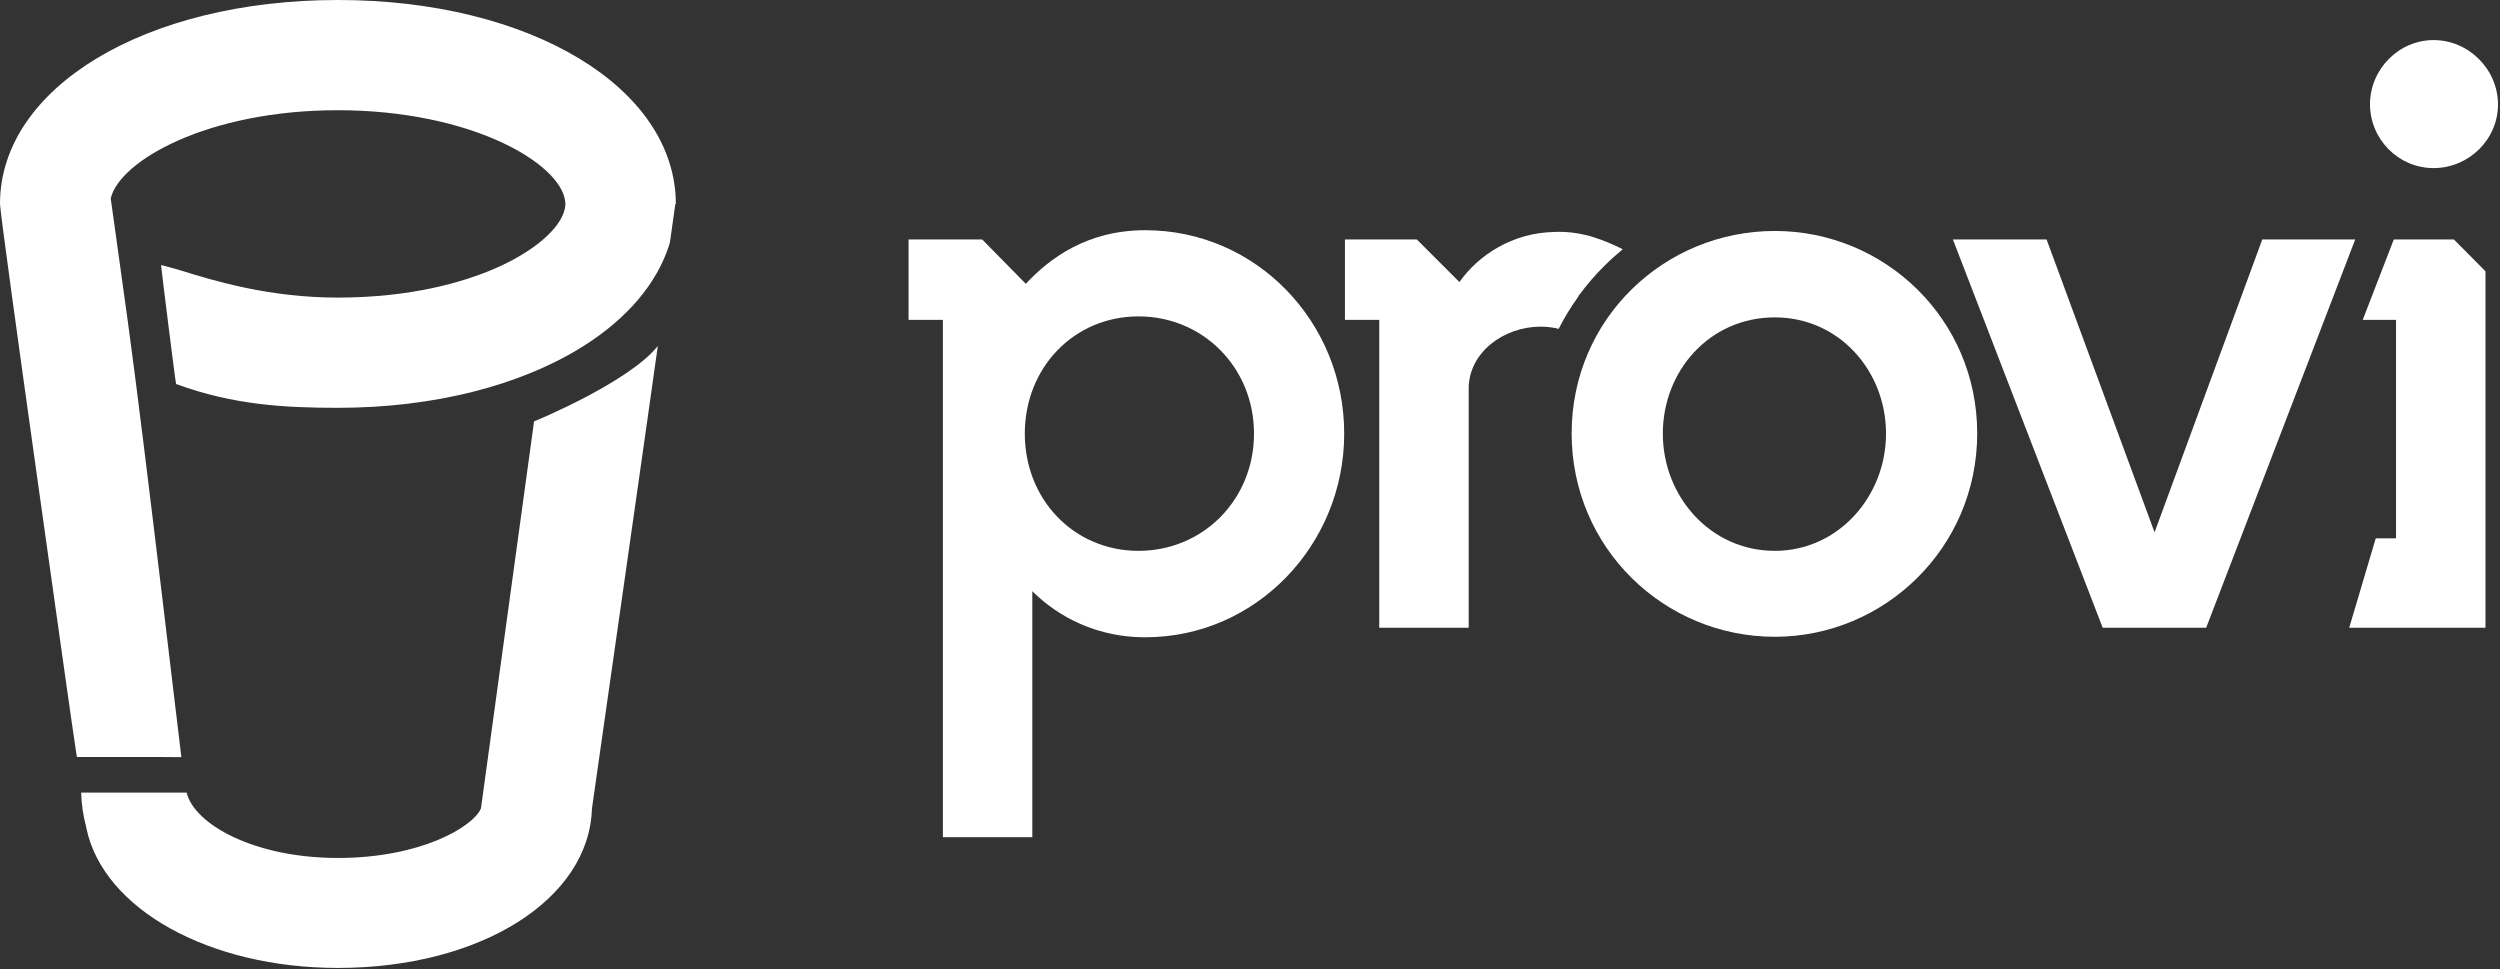
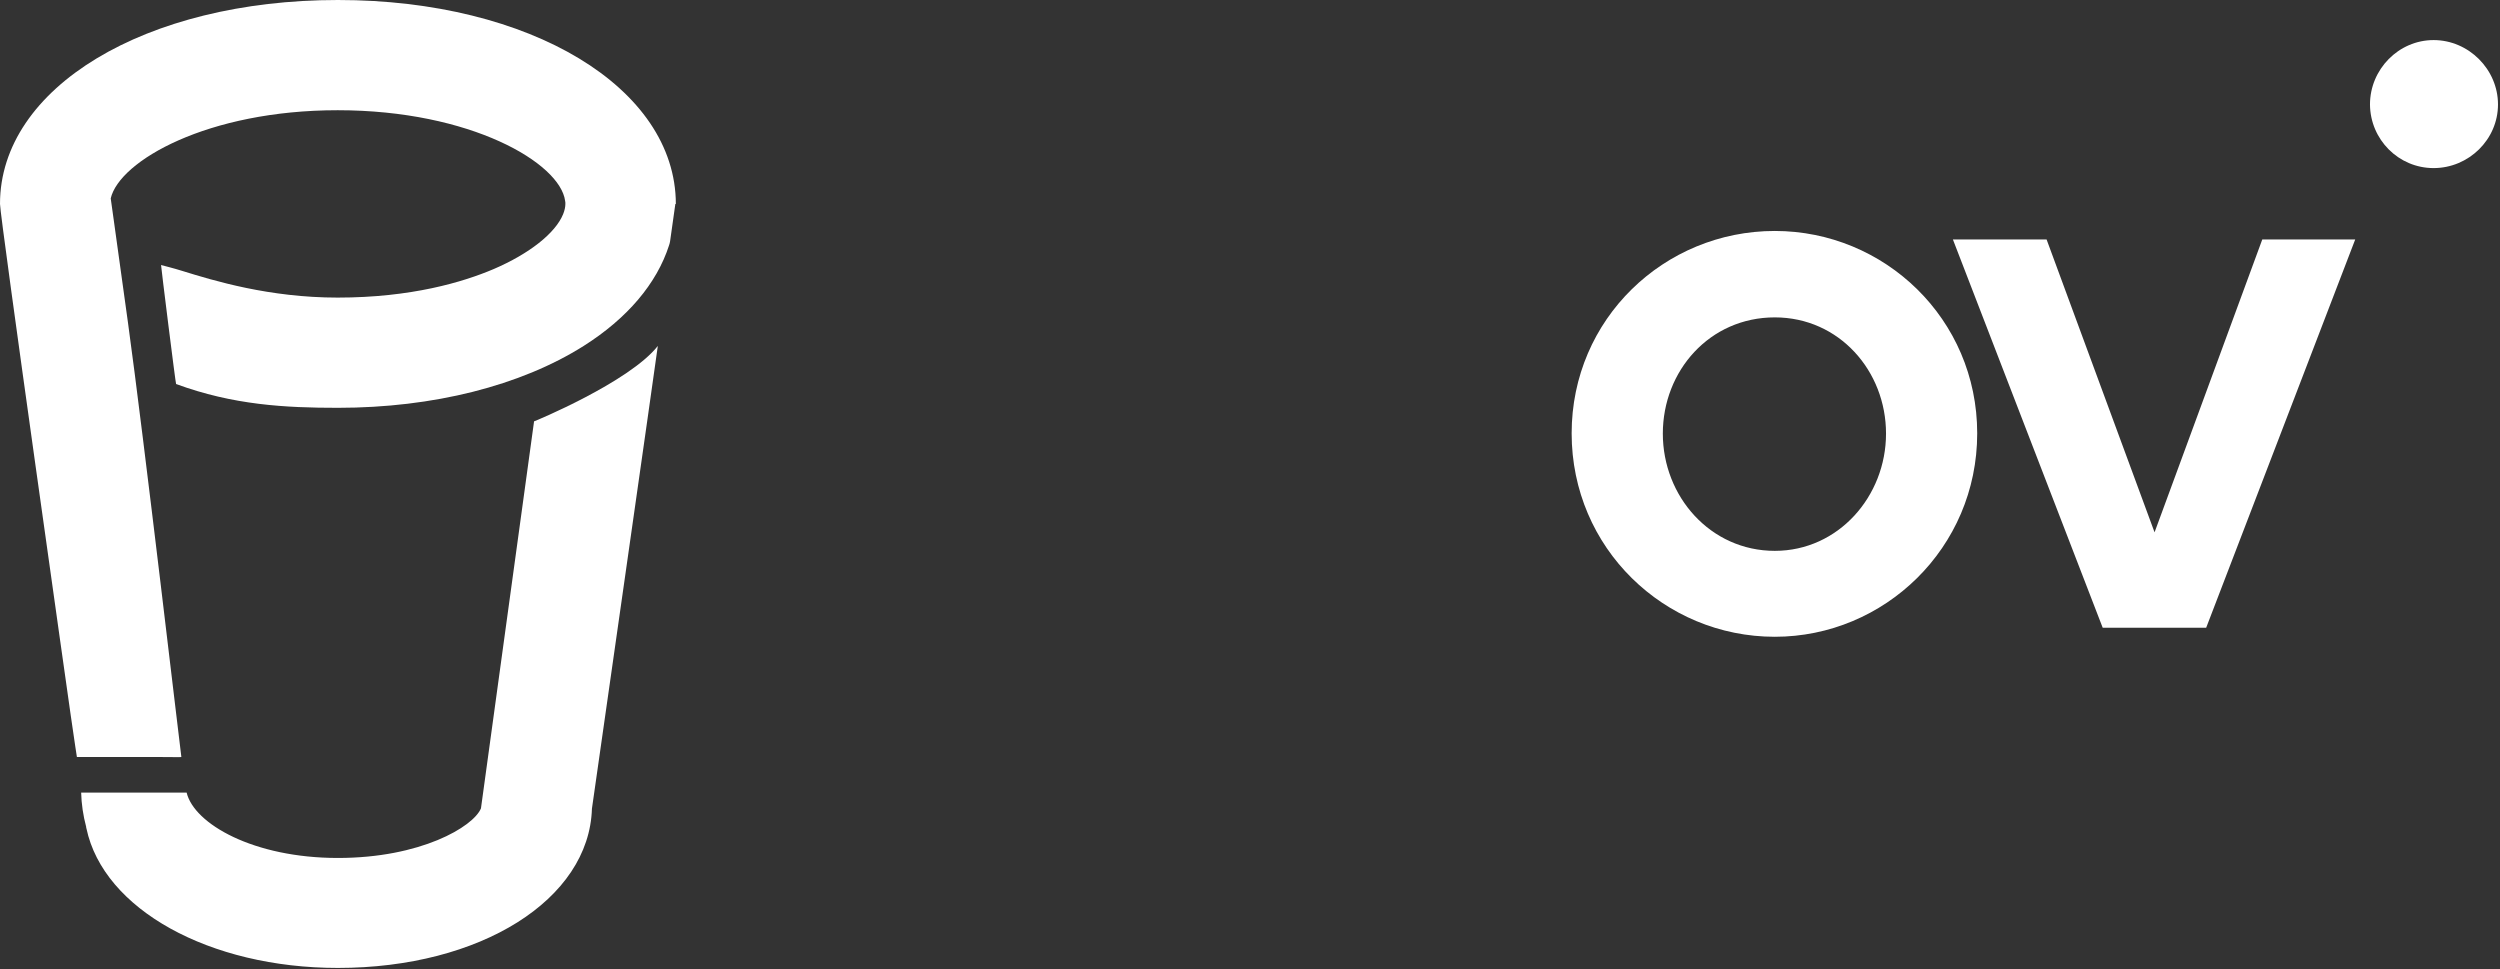
<svg xmlns="http://www.w3.org/2000/svg" version="1.1" id="Layer_1" x="0" y="0" viewBox="0 0 998 387" xml:space="preserve">
  <rect x="0" y="0" width="998" height="387" fill="#333333" stroke="none" />
  <style>.st0{fill-rule:evenodd;clip-rule:evenodd;fill:#fff}</style>
  <g id="Brand-Assets">
    <g id="Logo-Brand-Primary">
      <path id="Fill-1" class="st0" d="M213.2 168.2L192 322.7c-3.1 7.4-24.1 19.8-57.1 19.8-33.7 0-57.4-13.6-60.4-26.1H32.4c.1 4.5.8 9.2 2 13.7 0 .2 0 .4.1.6 6.8 32.3 49.1 55.7 100.4 55.7 56.9 0 100.3-27.3 101.4-63.6 0 0 26.4-184.8 26.3-184.7-11.3 14.4-49.4 30.2-49.4 30.1" />
      <path id="Fill-3" class="st0" d="M134.9 0C58 0 0 35 0 81.4c0 5.2 28.2 203.9 28.2 203.9 1.6 11.2 2.5 16.9 2.5 16.9h33.2c3.6 0 8.5.1 8.5 0-.1-.1-15.1-128.4-21.3-173.3l-5.7-41.1-1.2-8.6c3.5-15 38.7-35.2 90.6-35.2 53.2 0 88.8 21.1 90.8 36.2.1.4.1.8.1 1.2 0 1.2-.3 2.6-.9 4.1-3.1 7.6-13.5 15.8-27.7 21.9-12.2 5.2-32.9 11.4-62.3 11.4-27.3 0-49.3-6.7-62.2-10.7-2.8-.9-8.3-2.3-8.3-2.3-.1 0 5.8 47.4 6 47.5 22.8 8.4 43.6 9.5 64.6 9.5 38 0 72.9-8.8 98.1-24.7 17.4-11 29.2-24.9 34.1-40.2.2-.5.3-1.1.4-1.6l2.1-14.9h.2C269.7 35 211.7 0 134.9 0" />
-       <path id="Fill-5" class="st0" d="M32.4 316.4c0 .1 0 .1 0 0" />
      <path id="Fill-7" class="st0" d="M32.4 316.4c0-.1 0 0 0 0" />
-       <path id="Fill-9" class="st0" d="M454.5 219.9c-25.7 0-45.4-20.4-45.4-46.8s19.7-46.8 45.4-46.8 46.1 20.4 46.1 46.8-20.4 46.8-46.1 46.8m2.7-128c-23.4 0-38.4 11.4-47.7 21.4l-17.4-17.7h-29.4v32.1h13.7v206.5h35.7V236c6.7 6.7 21.7 18.4 45.1 18.4 44.4 0 79.4-37.1 79.4-81.2.1-44.5-35-81.3-79.4-81.3" />
      <path id="Fill-11" class="st0" d="M903.1 95.6l-43 116.9L817 95.6h-37.4l59.8 155h41.3l59.5-155z" />
      <path id="Fill-13" class="st0" d="M708.5 219.9c-25.7 0-44.7-21.7-44.7-46.8 0-25.1 18.7-46.4 44.7-46.4 25.7 0 44.4 21.4 44.4 46.4s-19 46.8-44.4 46.8m0-127.7c-44.1 0-81.1 35.1-81.1 80.8 0 45.8 37 81.2 81.1 81.2 43.7 0 80.8-35.4 80.8-81.2 0-45.7-37-80.8-80.8-80.8" />
-       <path id="Fill-15" class="st0" d="M630.4 117.8c3.1-4.2 6.6-8.3 10.4-12 2.2-2.2 4.6-4.3 7-6.3-3.7-1.9-7.6-3.5-11.6-4.8-8.3-2.7-15.7-2.1-15.7-2.1-16.7.3-30.3 9.2-37.9 20l-17-17h-28.7v32.1h13.7v122.9h35.7v-95.5c0-14.4 14-24.7 28.7-24.7 2 0 4 .2 6.1.6.4.1.7.2 1.1.3 2.3-4.5 4.9-8.8 7.8-12.8.1-.4.2-.6.4-.7" />
-       <path id="Fill-17" class="st0" d="M955.6 95.6l-12.4 32.1h13.3v87.2h-8.1l-10.6 35.7h54.4V108.3l-12.6-12.7z" />
      <path id="Fill-19" class="st0" d="M971.5 67.1c14 0 25.7-11.4 25.7-25.4 0-14-11.7-25.7-25.7-25.7s-25.4 11.7-25.4 25.7c.1 14 11.4 25.4 25.4 25.4" />
    </g>
  </g>
</svg>